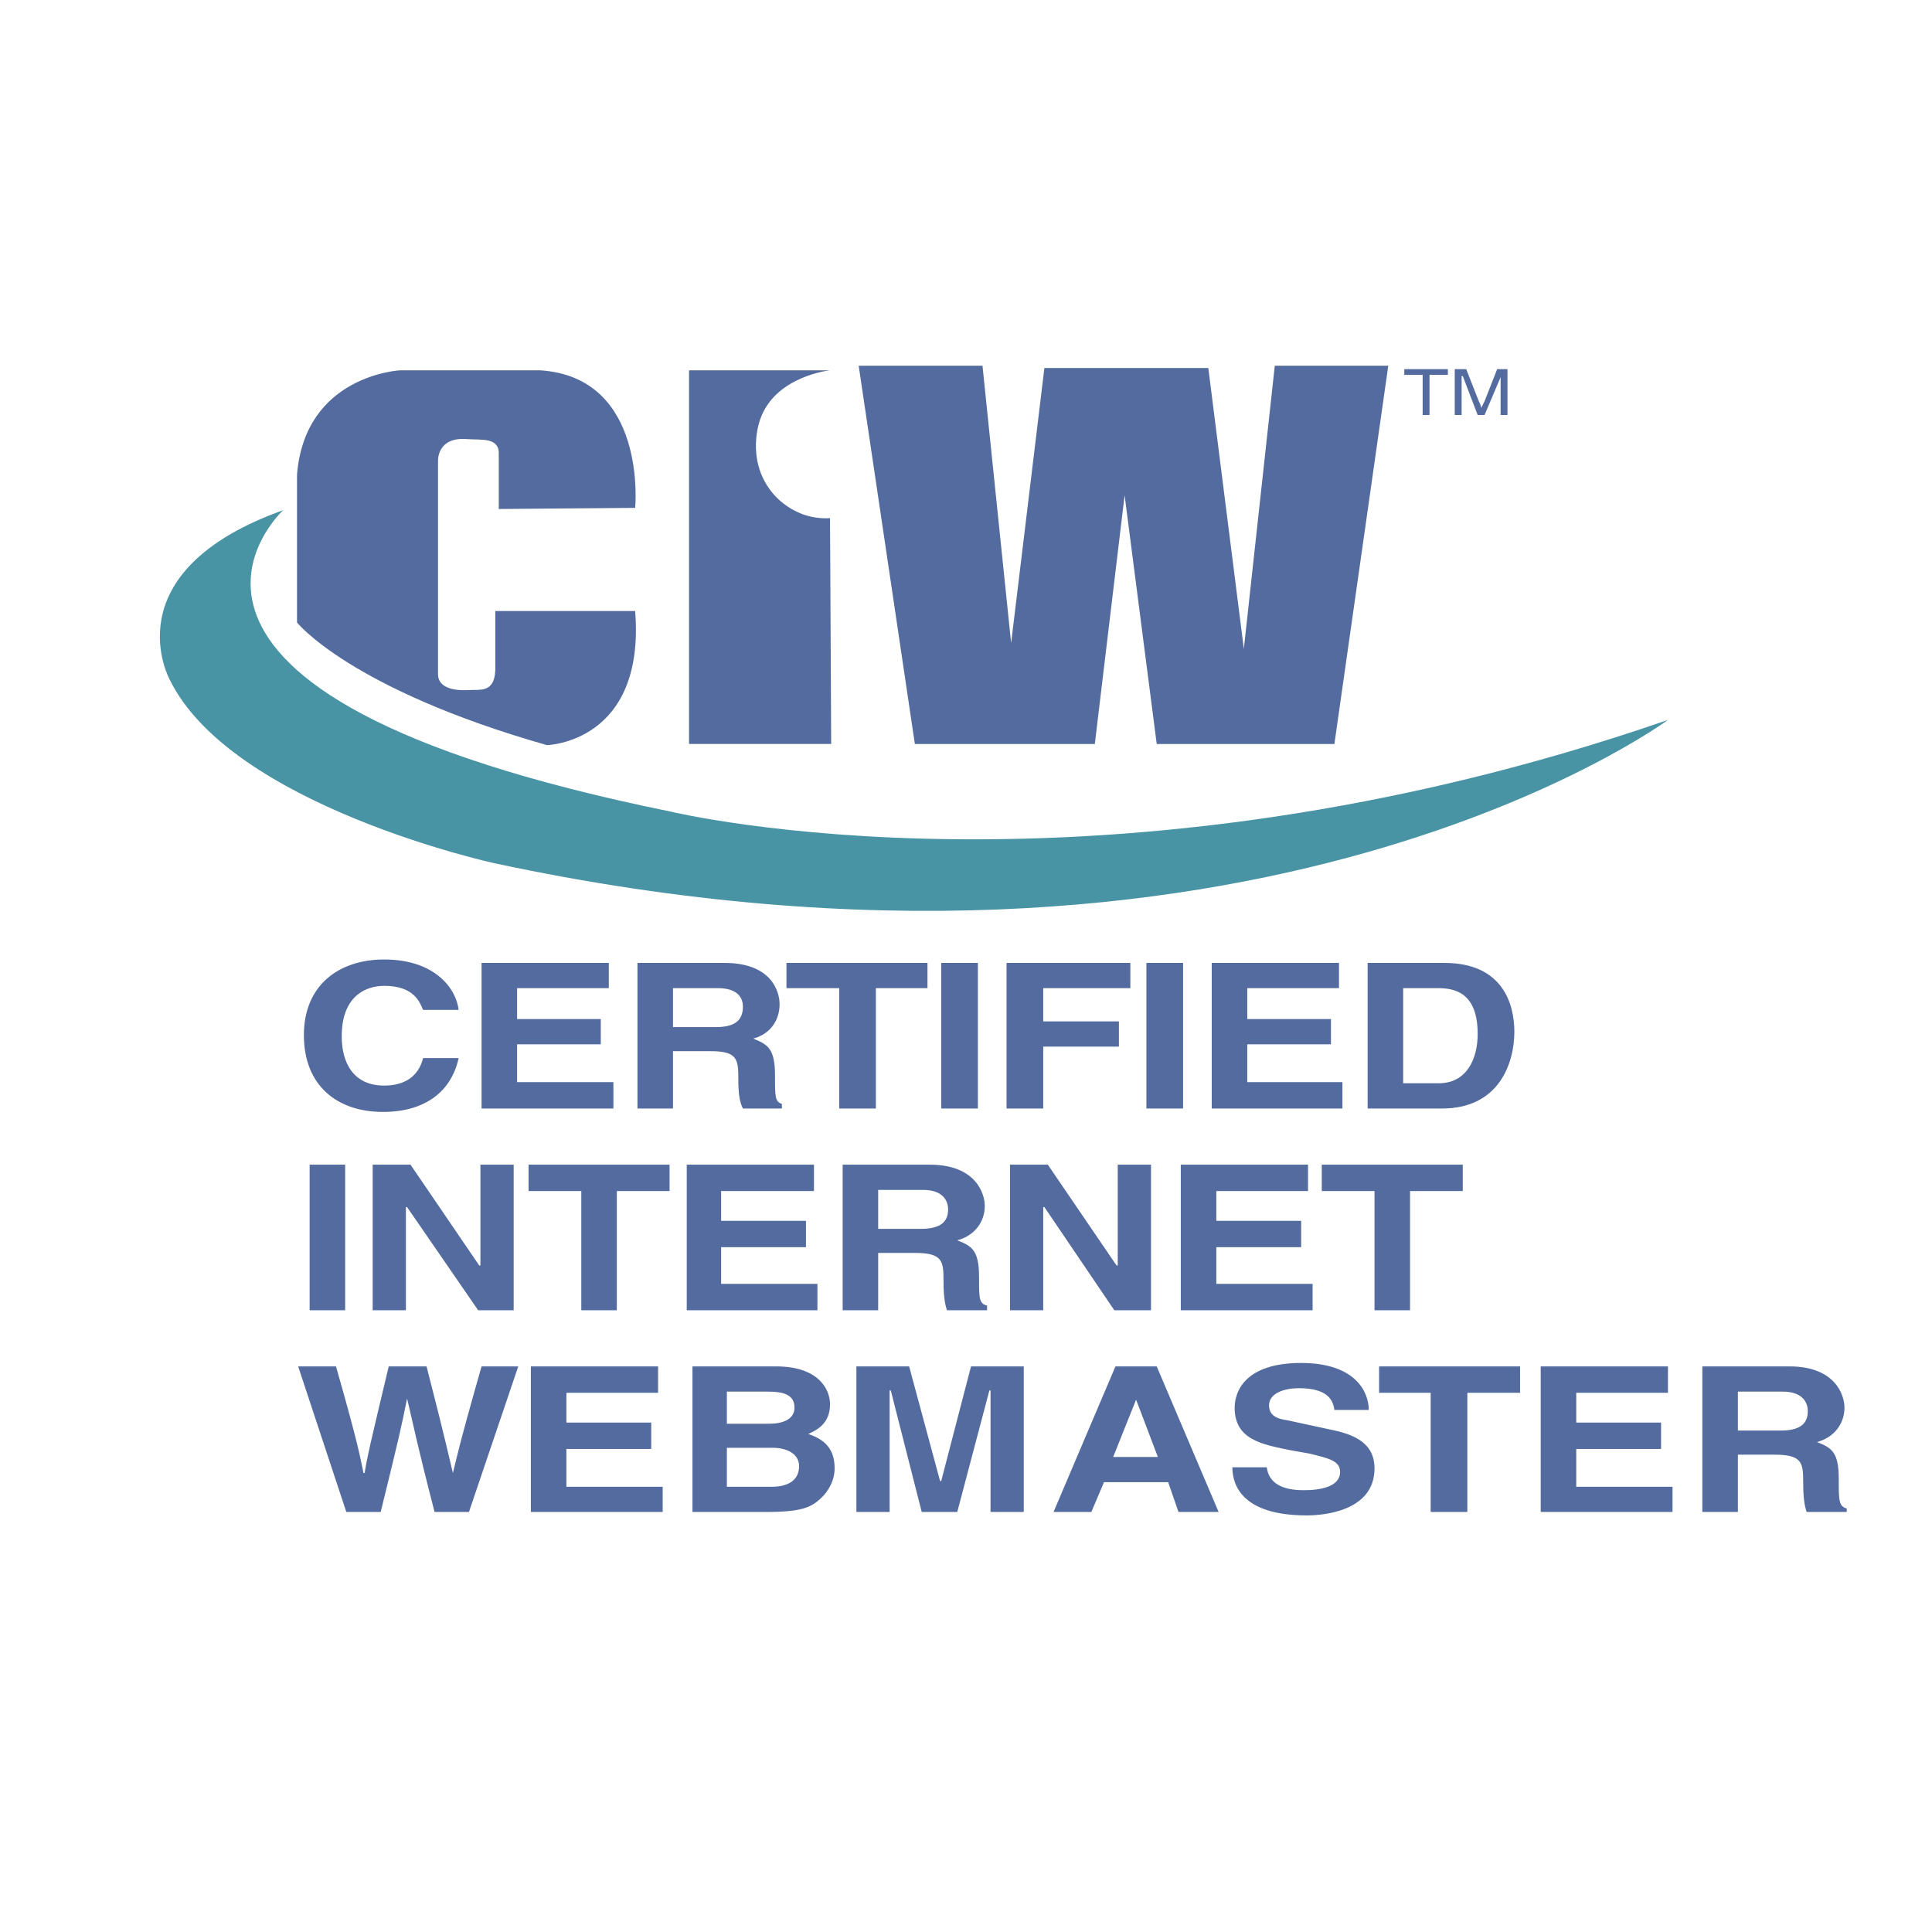
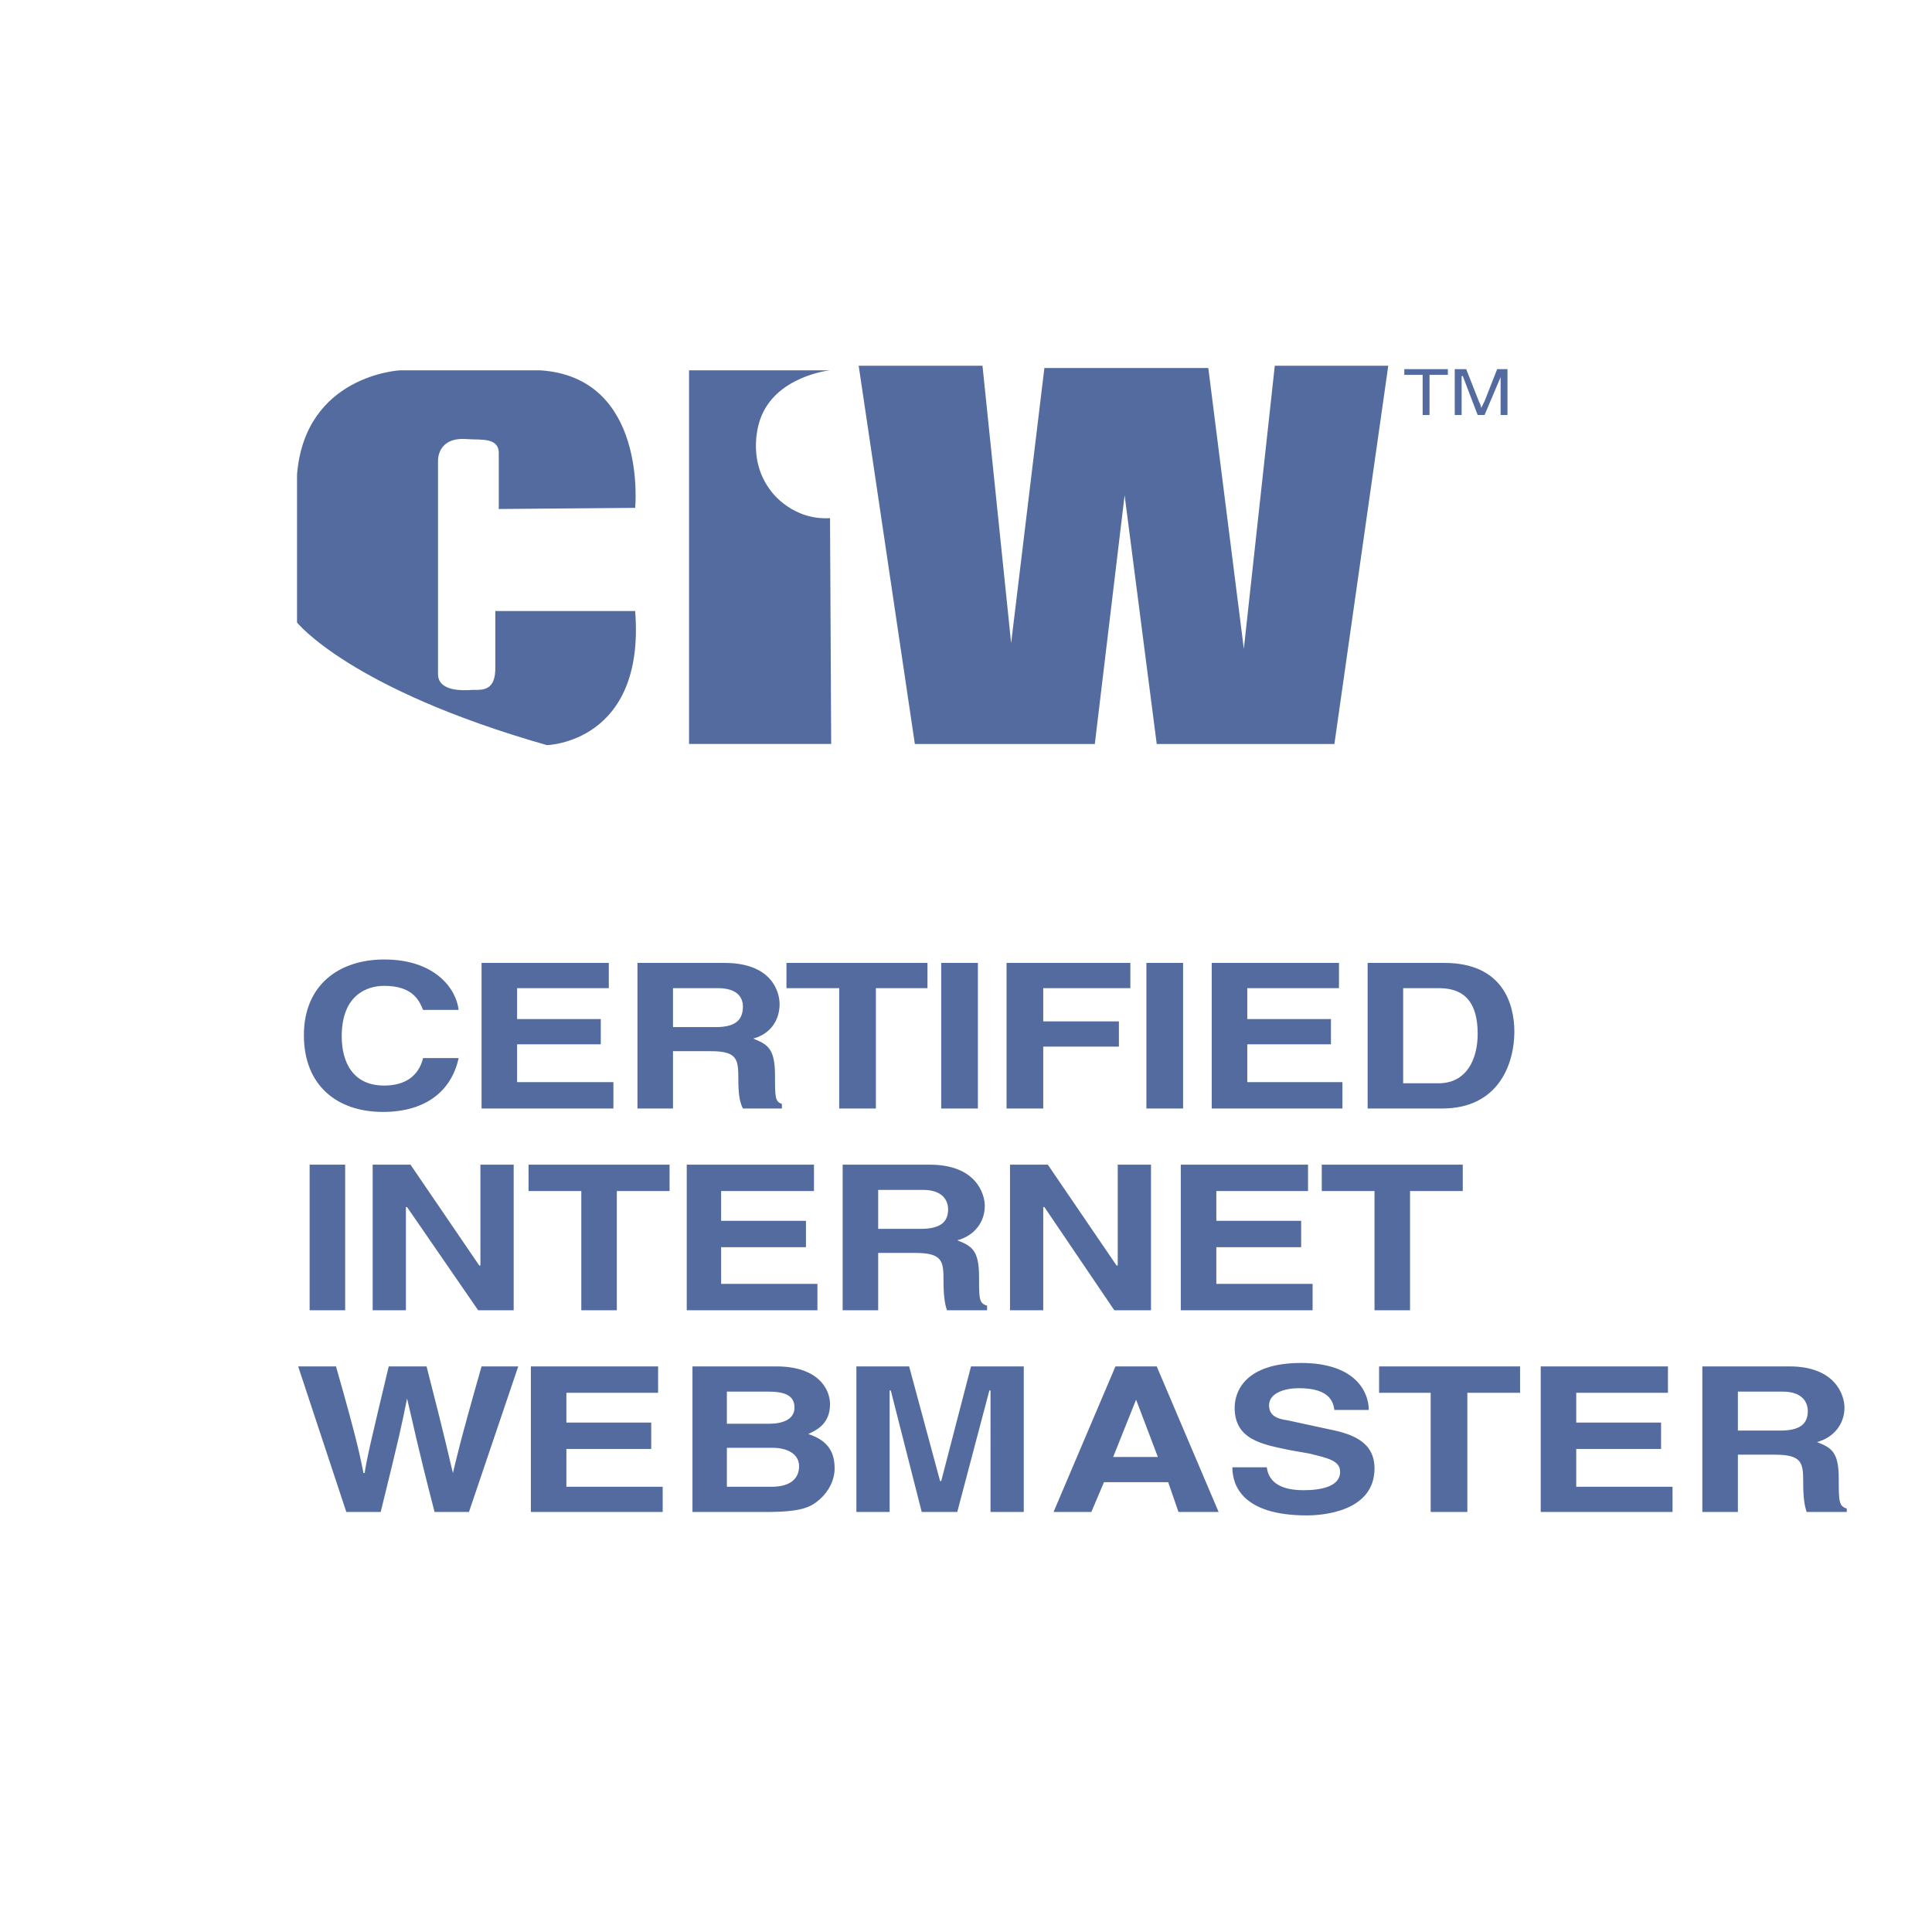
<svg xmlns="http://www.w3.org/2000/svg" width="2500" height="2500" viewBox="0 0 192.756 192.756">
  <g fill-rule="evenodd" clip-rule="evenodd">
-     <path fill="#fff" d="M0 0h192.756v192.756H0V0z" />
-     <path d="M28.261 50.897S8.362 69.08 66.916 80.974c0 0 43 10.407 99.496-9.149 0 0-41.285 30.536-117.108 14.295 0 0-26.189-5.718-32.365-18.298 0 .001-5.946-10.749 11.322-16.925z" fill="#4994a4" />
    <path d="M49.762 50.783l13.609-.114s1.258-13.038-9.492-13.724H39.927s-9.493.457-10.293 10.407v14.753s5.261 6.633 24.931 12.237c0 0 9.835-.229 8.806-13.38H49.418v5.375c.114 2.974-1.601 2.401-2.63 2.516-.343 0-3.087.229-3.087-1.601V45.98s-.114-2.402 2.858-2.173c1.487.114 3.317-.229 3.203 1.601v5.375zM68.746 36.945h14.066s-5.489.572-6.976 4.917c0 0-1.487 3.888 1.144 7.205 0 0 2.059 2.858 5.832 2.63l.115 22.529H68.746V36.945zM85.671 36.488h12.352l2.858 27.676 3.318-27.448h16.354l3.545 28.019 3.088-28.247h11.322l-5.375 37.739h-17.727l-3.203-24.816-2.973 24.816H91.275l-5.604-37.739zM141.938 37.402h-1.831v-.571h4.346v.571h-1.83v4.003h-.685v-4.003zM145.141 36.831h1.143l1.258 3.202c.23.458.23.572.23.687l.342-.687 1.258-3.202h1.029v4.575h-.686v-3.774l-1.602 3.774h-.686l-1.486-3.888h-.115v3.888h-.686v-4.575h.001zM42.213 100.76c-.343-.801-.915-2.402-3.888-2.402-1.716 0-4.231.916-4.231 5.033 0 2.629 1.144 4.916 4.231 4.916 2.059 0 3.431-.914 3.888-2.744h3.545c-.686 3.203-3.202 5.375-7.548 5.375-4.575 0-7.891-2.631-7.891-7.662s3.545-7.548 8.005-7.548c5.147 0 7.205 2.974 7.434 5.032h-3.545zM60.74 98.586h-9.149v3.088h8.349v2.517h-8.349v3.774h9.607v2.631H48.046V96.07H60.74v2.516zM67.145 102.475v-3.889h4.46c2.173 0 2.516 1.145 2.516 1.83 0 1.486-.915 2.059-2.744 2.059h-4.232zm-3.545 8.121h3.545v-5.719h3.774c2.631 0 2.745.801 2.745 2.744 0 1.486.114 2.287.457 2.975h3.889v-.459c-.687-.229-.687-.686-.687-2.859 0-2.744-.8-3.086-2.173-3.658 1.716-.457 2.63-1.83 2.63-3.432 0-1.258-.8-4.117-5.489-4.117H63.6v14.525zM87.387 110.596h-3.66v-12.01h-5.261V96.07h14.068v2.516h-5.147v12.01zM93.905 110.596V96.07h3.659v14.526h-3.659zM104.084 110.596h-3.66V96.07h12.351v2.516h-8.691v3.316h7.549v2.518h-7.549v6.176zM114.377 110.596V96.07h3.66v14.526h-3.66zM133.59 98.586h-9.149v3.088h8.348v2.517h-8.348v3.774h9.493v2.631h-13.039V96.07h12.695v2.516zM139.994 98.586h3.43c1.602 0 4.004.344 4.004 4.576 0 2.4-1.029 4.916-3.889 4.916h-3.545v-9.492zm-3.545 12.01h7.434c5.717 0 7.205-4.576 7.205-7.664 0-2.744-1.145-6.861-6.977-6.861h-7.662v14.525zM30.892 130.723v-14.524h3.545v14.524h-3.545zM47.932 116.199h3.317v14.524h-3.546l-7.09-10.293h-.115v10.293h-3.316v-14.524h3.774l6.861 10.063h.115v-10.063zM61.541 130.723h-3.545v-11.895h-5.261v-2.629h14.067v2.629h-5.261v11.895zM81.211 118.828h-9.263v2.975h8.463v2.631h-8.463v3.658h9.606v2.631H68.517v-14.524h12.694v2.629zM87.616 122.604v-3.889h4.46c2.059 0 2.516 1.143 2.516 1.943 0 1.373-.915 1.945-2.744 1.945h-4.232v.001zm-3.545 8.119h3.545v-5.719h3.659c2.745 0 2.86.801 2.86 2.746 0 1.486.114 2.287.343 2.973h4.003v-.457c-.801-.229-.801-.688-.801-2.859 0-2.631-.686-3.088-2.173-3.66 1.716-.457 2.746-1.83 2.746-3.43 0-1.26-.916-4.117-5.49-4.117h-8.691v14.523h-.001zM111.518 116.199h3.316v14.524h-3.66l-6.975-10.293h-.115v10.293h-3.316v-14.524h3.773l6.861 10.063h.116v-10.063zM130.502 118.828h-9.148v2.975h8.462v2.631h-8.462v3.658h9.605v2.631h-13.152v-14.524h12.695v2.629zM140.68 130.723h-3.545v-11.895h-5.262v-2.629h14.068v2.629h-5.261v11.895zM29.748 136.326h3.774c2.287 8.006 2.402 9.035 2.744 10.637h.115c.229-1.488.572-2.975 2.402-10.637h3.774c2.059 8.006 2.173 8.807 2.63 10.637.343-1.373.572-2.631 2.859-10.637h3.659l-4.917 14.523h-3.431c-1.829-7.09-2.058-8.461-2.744-11.32-.572 2.859-.8 3.887-2.631 11.32h-3.431l-4.803-14.523zM65.658 138.957h-9.149v2.973h8.463v2.631h-8.463v3.773h9.607v2.516H52.964v-14.524h12.694v2.631zM72.52 144.447h4.575c1.372 0 2.63.57 2.63 1.828 0 1.373-1.029 2.059-2.745 2.059h-4.46v-3.887zm-3.431 6.403h7.319c3.545 0 4.459-.457 5.375-1.258.915-.801 1.487-1.943 1.487-3.088 0-1.371-.458-2.744-2.63-3.43.686-.344 2.172-.916 2.172-2.975 0-1.486-1.144-3.773-5.375-3.773h-8.349v14.524h.001zm3.431-12.008h4.118c1.601 0 2.63.344 2.63 1.602 0 1.145-1.144 1.602-2.516 1.602H72.52v-3.204zM102.141 150.85h-3.317v-12.121h-.115l-3.203 12.121h-3.545l-3.087-12.121h-.115v12.121h-3.317v-14.524h5.262l3.087 11.436h.114l2.973-11.436h5.263v14.524zM113.348 139.643l2.172 5.719h-4.459l2.287-5.719zm-3.203 8.234h6.404l1.029 2.973h4.004l-6.176-14.523h-4.117l-6.176 14.523h3.773l1.259-2.973zM126.385 146.391c.113.801.572 2.287 3.66 2.287 1.715 0 3.658-.344 3.658-1.83 0-1.143-1.258-1.373-3.088-1.83l-1.943-.342c-2.744-.572-5.49-1.029-5.49-4.232 0-1.602 1.029-4.461 6.635-4.461 5.375 0 6.746 2.859 6.746 4.689h-3.43c-.115-.686-.344-2.172-3.547-2.172-1.371 0-2.973.457-2.973 1.715 0 1.143 1.029 1.373 1.83 1.486l4.23.916c2.287.457 4.461 1.258 4.461 3.887 0 4.346-5.262 4.689-6.748 4.689-6.404 0-7.434-2.973-7.434-4.803h3.433v.001zM146.398 150.85h-3.66v-11.893h-5.146v-2.631h14.066v2.631h-5.26v11.893zM166.412 138.957h-9.15v2.973h8.463v2.631h-8.463v3.773h9.607v2.516h-13.152v-14.524h12.695v2.631zM173.389 142.73v-3.889h4.459c2.059 0 2.516 1.145 2.516 1.945 0 1.371-.914 1.943-2.744 1.943h-4.231v.001zm-3.547 8.12h3.547v-5.717h3.658c2.744 0 2.859.801 2.859 2.744 0 1.486.115 2.287.344 2.973h4.002v-.342c-.801-.229-.801-.801-.801-2.975 0-2.629-.686-3.086-2.172-3.658 1.715-.459 2.744-1.83 2.744-3.432 0-1.258-.914-4.117-5.49-4.117h-8.691v14.524z" fill="#536b9e" />
  </g>
</svg>